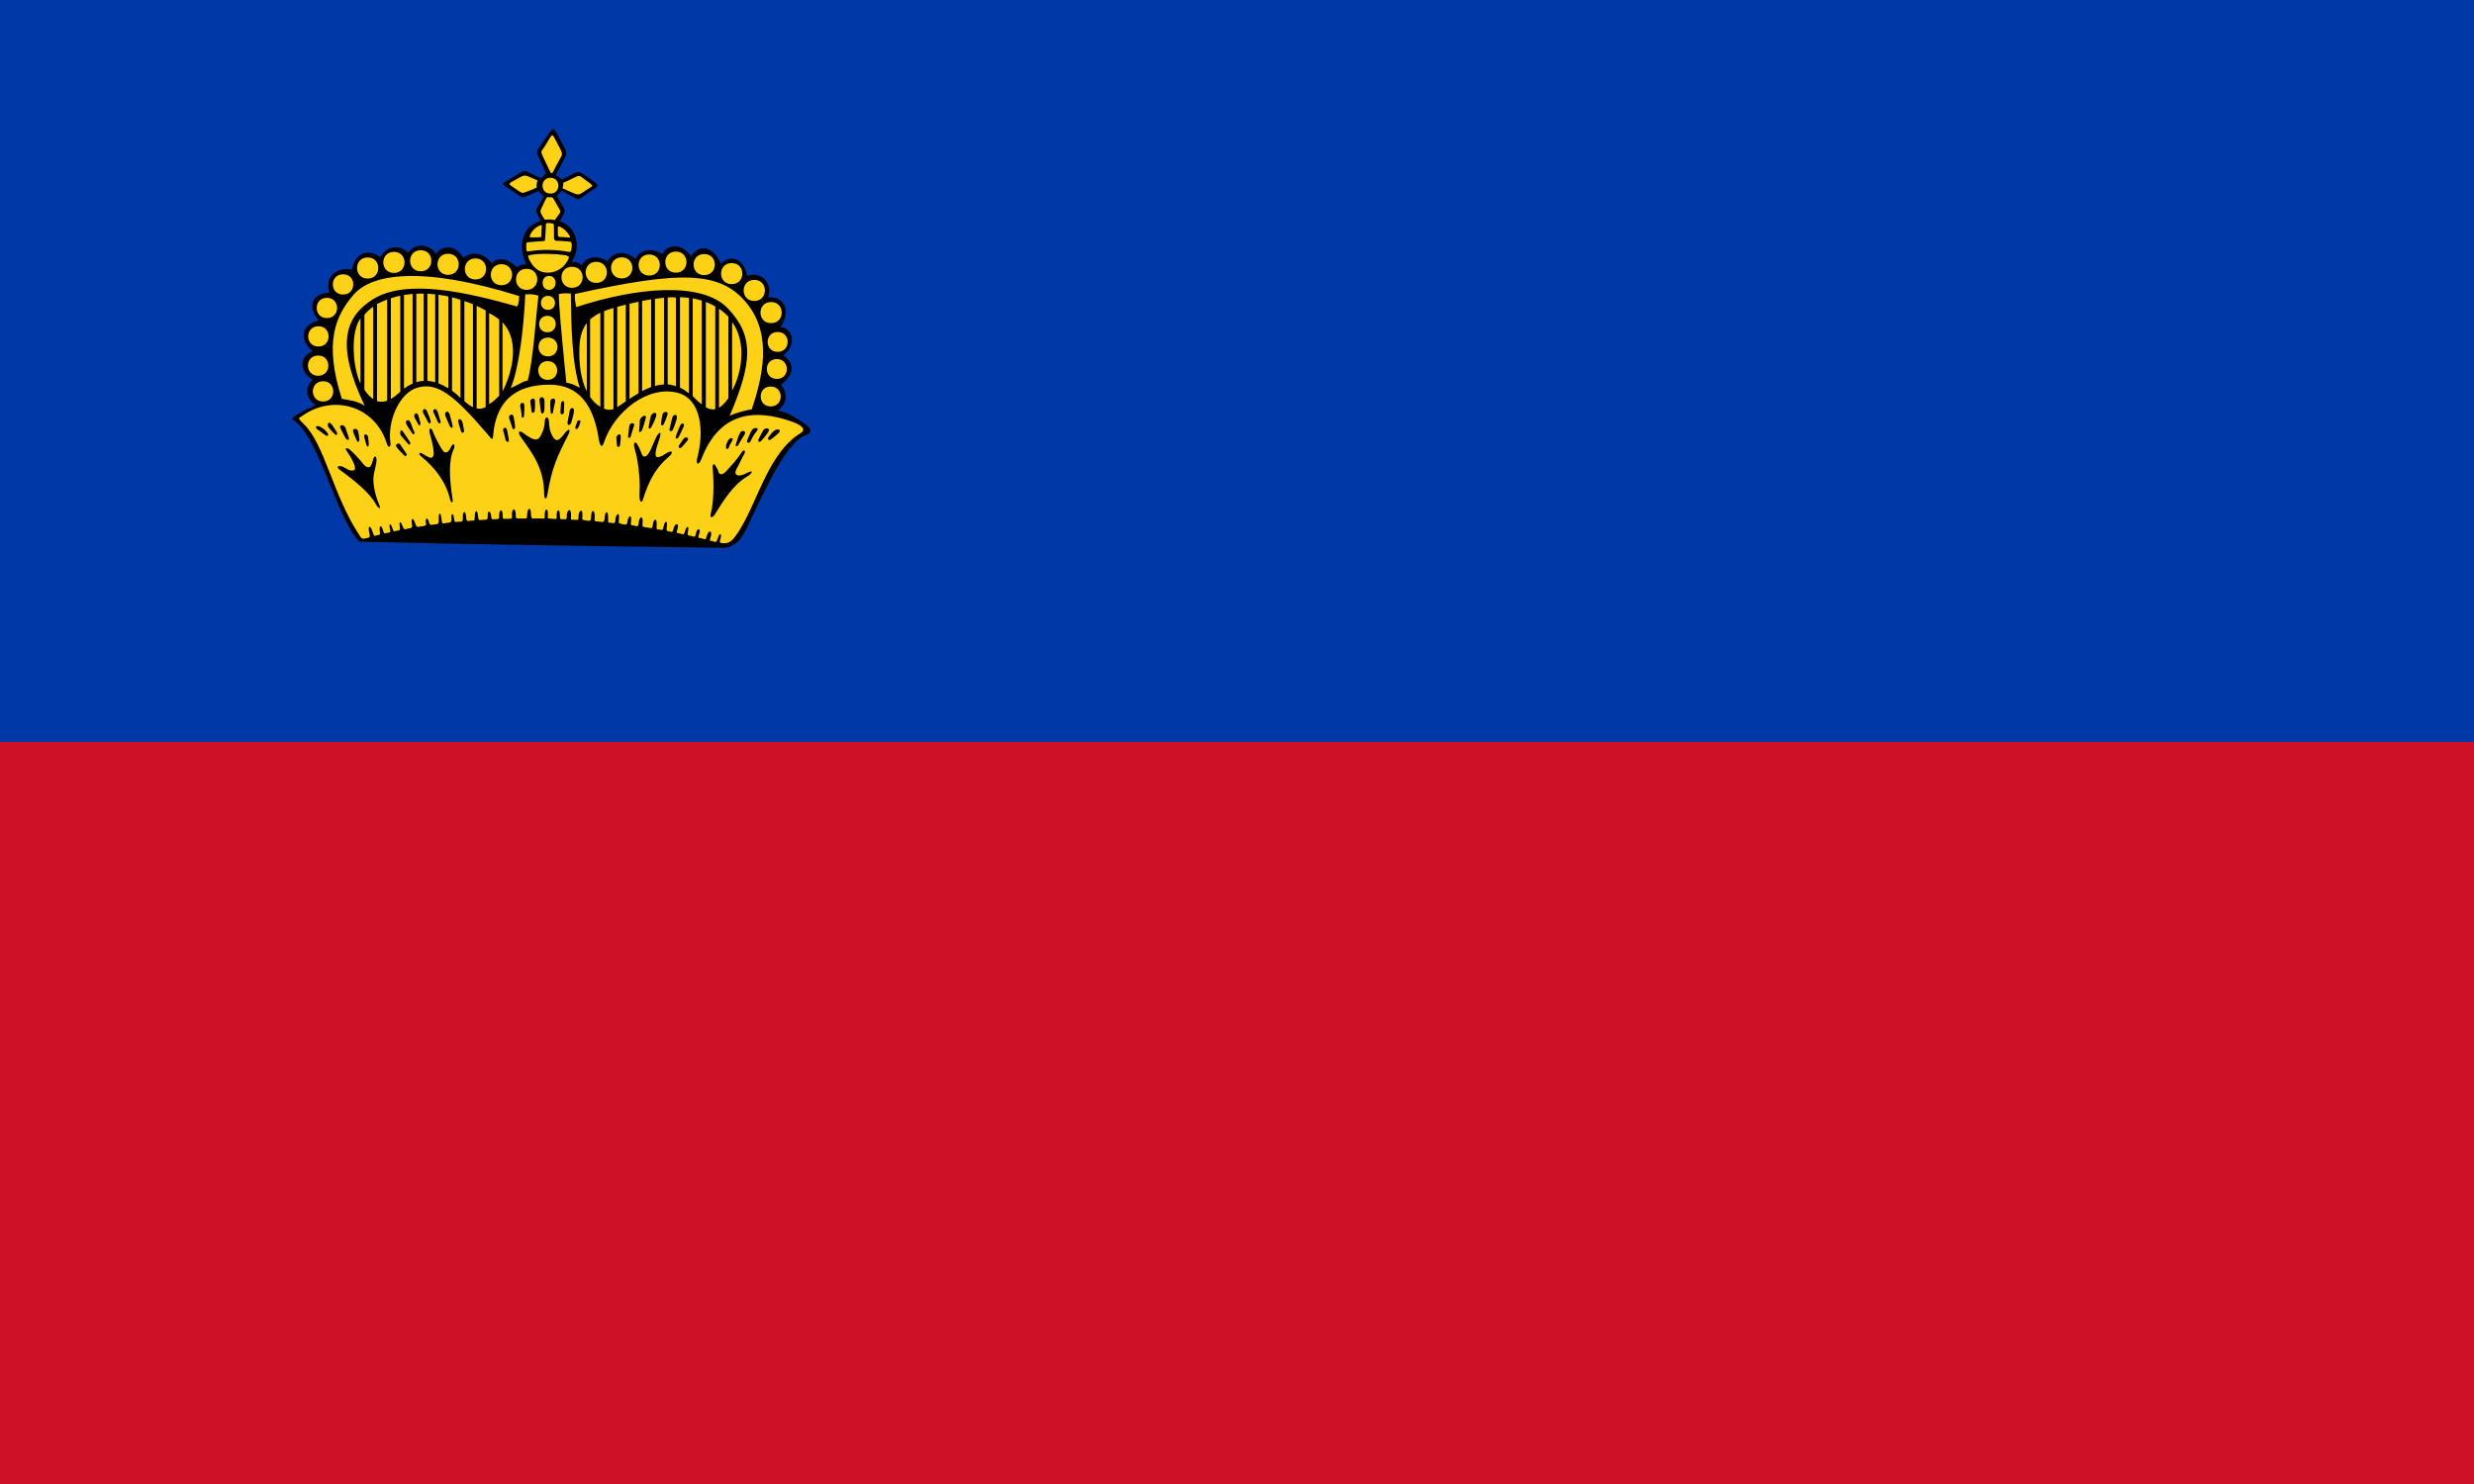
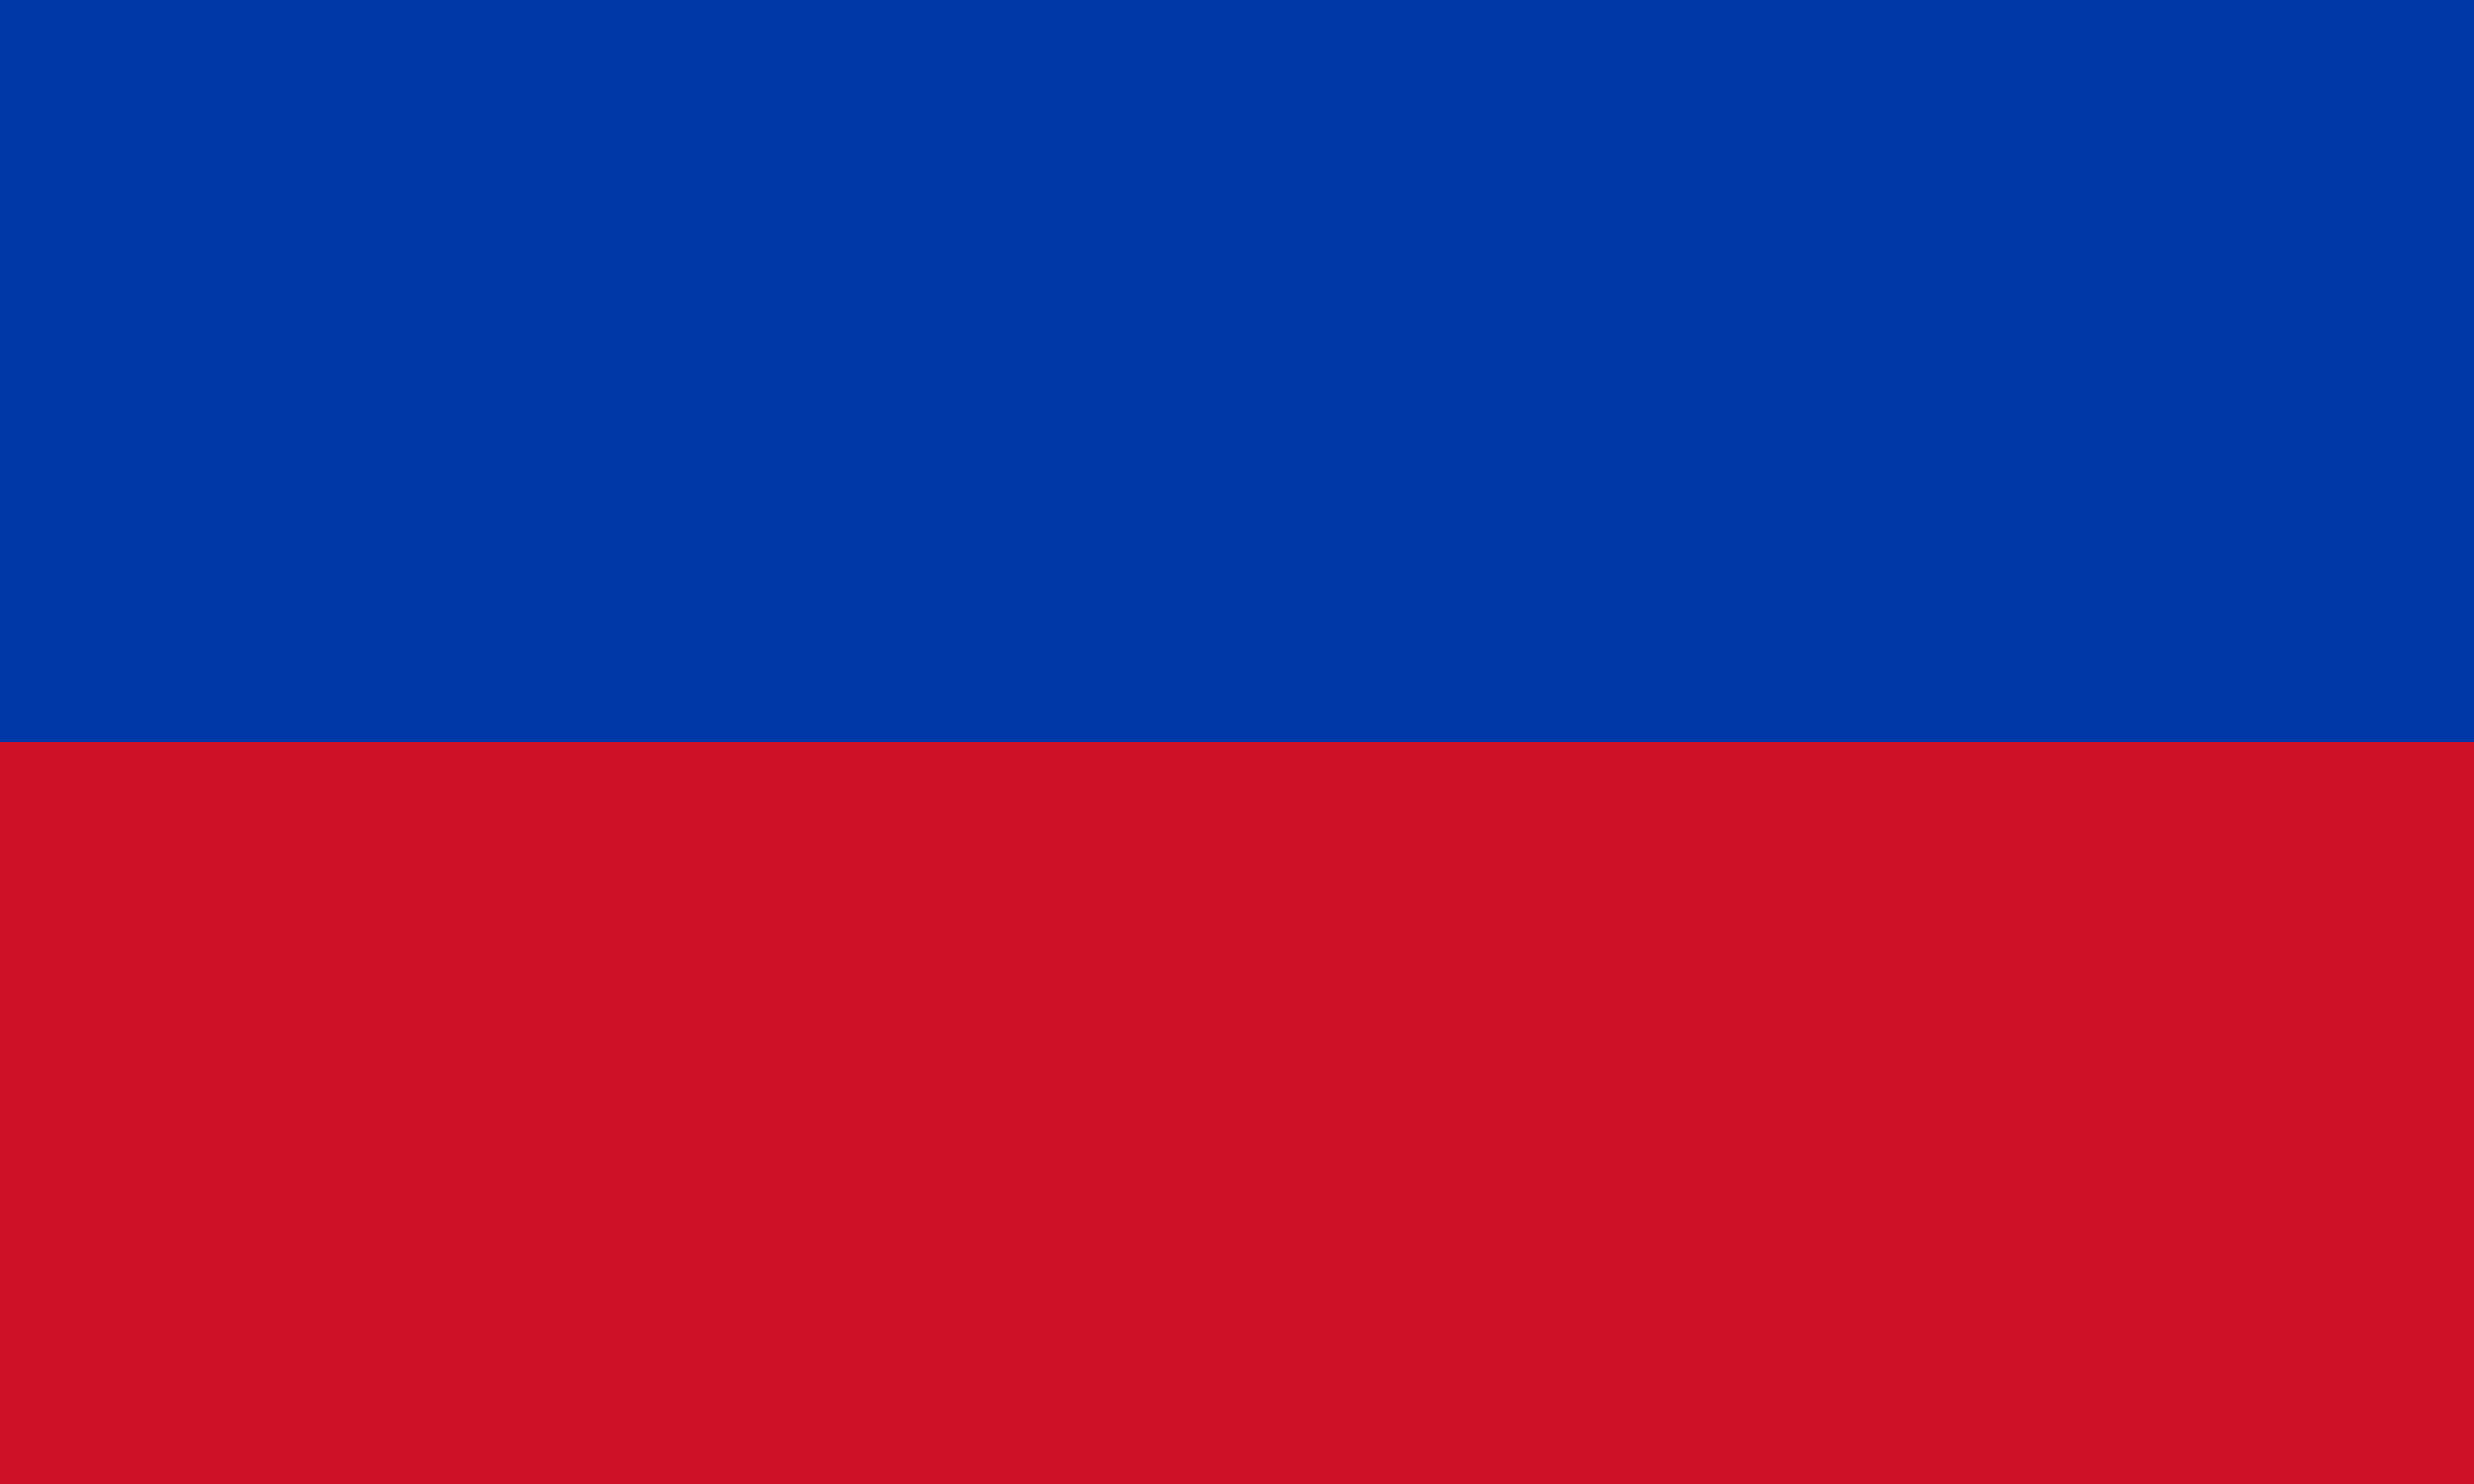
<svg xmlns="http://www.w3.org/2000/svg" width="800" height="479.992" viewBox="0 0 800 479.992">
  <path fill="#0038A8" d="M800 239.996H0V0h800v239.996z" />
  <path d="M800 239.996H0V0h800v239.996z" fill="none" />
  <path fill="#CE1126" d="M0 239.996h800v239.996H0V239.996z" />
-   <path d="M0 239.996h800v239.996H0V239.996z" fill="none" />
-   <path d="M102.06 131.018c-2.39 1.186-6.395 2.92-7.79 4.513 8.76 4.58 14.135 31.5 21.9 39.66 29.255.797 72.264 1.395 117.446 1.99 5.375.068 7.24-5.15 9.157-9.164 4.38-9.157 11.613-25.092 17.718-27.265 2.79-.996 1.397-2.59-.993-4.19-2.39-1.583-4.778-3.176-7.963-3.773 3.185-2.39 3.185-5.574.995-8.36 4.843-3.452 4.047-7.558.73-9.432 4.91-4.106 2.653-9.017-.93-9.15 3.32-4.777 1.86-9.953-3.98-9.687 1.724-5.043-2.656-8.486-6.77-6.9-.665-4.248-4.248-7.832-8.495-3.982-2.39-5.574-7.034-6.636-9.556-2.39-2.788-3.848-7.425-4.51-9.424-.663-3.052-2.256-7.432-1.46-8.618 1.593-2.53-2.52-7.042-2.912-9.033.664-3.318-1.993-7.034-1.595-8.36 1.46-.64-1.106-2.257-1.46-3.443-1.064 3.6-4.645 1.66-11.812-3.59-13.27.712-1.378.97-2.083 1.334-2.788.35-.706.083-1.237-.365-2.033-.324-.605-1.41-2.348-2.032-3.368l1.692-1.718c1.542.88 3.31 1.9 4.022 2.254.706.348 1.328.664 2.473-.133 1.153-.795 3.41-2.437 4.42-3.093 1.02-.663.49-1.202-.306-1.816-.798-.62-3.23-2.296-4.116-2.877-.888-.572-1.51-.44-2.563.083-1.06.54-2.653 1.334-3.98 1.998-.49-.54-1.195-1.153-1.95-1.427 1.858-3.532 2.563-4.992 3.01-5.79.44-.795.623-1.46.134-2.43-.49-.97-2.604-5.126-3.186-6.055-.573-.937-1.13-.713-1.91.35-1.277 1.766-2.87 4.163-3.492 5.083-.622.938-.854 1.327-.265 2.572.756 1.592 1.95 4.47 2.57 5.698-.404.232-1.284.98-1.59 1.55-1.733-.837-3.54-1.683-4.338-2.073-.796-.406-1.336-.274-2.165.174-1.634.887-4.646 2.836-5.44 3.267-.797.448-.043.846.878 1.55.93.714 3.542 2.398 4.247 2.88.713.488 1.194.488 2.165 0 .98-.482 3.193-1.378 3.807-1.685.398.663 1.195 1.417 1.775 1.683-.757 1.195-1.51 2.52-2.084 3.534-.58 1.02-.53 1.285-.133 2.04.398.755.622 1.418 1.153 2.43-7.19 1.95-6.843 9.89-4.653 14.135-.92-.19-2.38.133-3.052.996-2.313-2.92-6.295-3.715-8.162-1.393-2.05-3.21-6.297-4.264-9.134-1.783-2.38-4.072-6.37-4.437-8.934-1.335-1.5-2.92-6.81-3.89-8.934-.265-3.012-3.186-6.985-2.032-9.026 1.335-3.45-2.663-8.054-1.866-9.108 4.064-5.05-.89-8.85 2.122-7.35 7.43-6.278.357-6.81 5.22-3.367 9.017-6.363 1.42-6.015 6.82-2.025 9.914-5.135 2.124-3.542 7.524.083 9.208-2.56 2.122-2.584 6.062.892 8.227z" />
-   <path fill="#FCD116" d="M102.873 114.992c-4.396 0-4.396 6.553 0 6.553 4.405 0 4.405-6.553 0-6.553zm1.593 8.32c-4.396 0-4.396 6.553 0 6.553 4.404 0 4.404-6.553 0-6.553zm-1.502-17.785c-4.396 0-4.396 6.553 0 6.553s4.397-6.553 0-6.553zm2.746-9.197c-4.396 0-4.396 6.552 0 6.552s4.396-6.553 0-6.553zm5.217-7.616c-4.396 0-4.396 6.56 0 6.56 4.405 0 4.405-6.56 0-6.56zm7.963-5.442c-4.578 0-4.578 6.827 0 6.827s4.58-6.83 0-6.83zm8.495-1.808c-4.58 0-4.58 6.818 0 6.818 4.578 0 4.578-6.818 0-6.818zm8.668-.53c-4.58 0-4.58 6.817 0 6.817s4.578-6.815 0-6.815zm8.842 1.144c-4.57 0-4.57 6.82 0 6.82 4.587-.002 4.587-6.82 0-6.82zm8.85 1.51c-4.57 0-4.57 6.81 0 6.81 4.58 0 4.58-6.81 0-6.81zm8.412 1.858c-4.587 0-4.587 6.818 0 6.818 4.578 0 4.578-6.818 0-6.818zm8.137 1.5c-4.58 0-4.58 6.82 0 6.82s4.58-6.82 0-6.82zm14.682-.663c-4.57 0-4.57 6.818 0 6.818 4.58.004 4.58-6.815 0-6.815zm7.838-1.593c-4.587 0-4.587 6.82 0 6.82 4.57 0 4.57-6.82 0-6.82zm8.23-1.46c-4.588 0-4.588 6.828 0 6.828 4.57 0 4.57-6.827 0-6.827zM177.99 57.508c-3.417 0-3.417 5.11 0 5.11 3.425 0 3.425-5.11 0-5.11zm31.935 24.802c-4.58 0-4.58 6.81 0 6.81s4.58-6.81 0-6.81zm8.627-.937c-4.57 0-4.57 6.818 0 6.818 4.578 0 4.578-6.815 0-6.815zm9.156.797c-4.578 0-4.578 6.817 0 6.817 4.58 0 4.58-6.818 0-6.818zm8.893 2.92c-4.58 0-4.58 6.817 0 6.817s4.58-6.818 0-6.818zm7.3 5.44c-4.58 0-4.58 6.827 0 6.827s4.58-6.827 0-6.827zm5.44 7.167c-4.58 0-4.58 6.818 0 6.818s4.58-6.818 0-6.818zm2.126 9.68c-4.313 0-4.313 6.428 0 6.428 4.32 0 4.32-6.428 0-6.428zm-.266 8.76c-4.32 0-4.32 6.43 0 6.43 4.314-.002 4.314-6.43 0-6.43zm-1.992 8.893c-4.312 0-4.312 6.428 0 6.428 4.323 0 4.323-6.43 0-6.43zm-72.015-29.332c-3.036 0-3.036 4.53 0 4.53s3.036-4.53 0-4.53zm.348-6.462c-2.786 0-2.786 4.53 0 4.53 2.805 0 2.805-4.53 0-4.53zm-.53 12.924c-3.574 0-3.574 5.317 0 5.317 3.584 0 3.584-5.317 0-5.317zm.183 7.026c-4.08 0-4.08 6.08 0 6.08s4.08-6.08 0-6.08zm-.09 7.614c-4.08 0-4.08 6.072 0 6.072s4.08-6.072 0-6.072zm-58.828 57.31c.962-.274 1.61.082 1.12-1.867-.48-1.95.19-2.895 1.07-.265.564 1.725.506 1.377 1.41 1.153.912-.213 1.145.086.93-1.415-.225-1.5.38-2.298.97-.39.448 1.41.49 1.228 1.286 1.045.79-.184 1.42.23 1.013-1.453-.39-1.684.257-1.767.755-.224.448 1.377.448 1.195 1.327 1.012.88-.19 1.335.09 1.104-1.452-.215-1.55.21-1.99.847-.224.572 1.59.754 1.15 1.758.952 1.012-.2 1.6-.025 1.335-1.535-.265-1.5.2-2.613 1.063-.174.49 1.377.556 1.228 1.9.987s1.775-.007 1.55-1.334c-.223-1.327.507-1.816.93-.224.307 1.146.448 1.18 1.692.955 1.236-.224 1.625.116 1.534-1.75-.085-1.858.546-2.928.886-.042.224 1.908.307 1.426 1.593 1.294 1.275-.135 1.765-.05 1.64-1.51-.13-1.47.53-2.167.796-.135.216 1.717.365 1.286 1.41 1.236 1.037-.05 1.55.308 1.46-1.51-.083-1.807.88-2.48 1.062-.09.13 1.775.437 1.335 1.41 1.26 1.243-.1 1.375.29 1.375-1.26 0-2.3.97-2.35 1.062-.39.09 1.81.398 1.435 1.41 1.385 1.418-.083 1.825.25 1.733-1.518-.074-1.51.797-1.526 1.063-.09.258 1.434-.132 1.476 1.37 1.384 1.5-.09 1.236.067 1.286-1.56.042-1.64 1.062-1.765 1.103-.05.043 1.727-.13 1.503 1.46 1.47 1.585-.033 1.635.298 1.552-1.42-.09-1.724 1.103-2.437 1.236-.13.082 1.484-.357 1.467 1.675 1.467 2.032-.008 1.95.34 2.04-1.518s1.146-2.34 1.187-.175c.05 2.165.582 1.667 1.42 1.684.837.007 1.732-.018 2.437.032.704.043.613.1.613-1.492s1.03-2.214 1.03.043c-.01 1.485-.45 1.402 1.36 1.518 1.807.126 1.417.25 1.46-1.383.05-1.643.97-1.95 1.02.042.04 1.724.09 1.417 1.01 1.475.93.05 1.32.25 1.245-1.16-.083-1.733 1.46-2.97 1.377.05-.05 1.5-.273 1.228 1.186 1.302 1.46.083 1.13.232 1.246-1.302.132-1.783 1.427-2.57 1.236.033-.092 1.194-.275 1.286 1.185 1.51s1.593.183 1.643-1.377c.09-2.47 1.203-1.99 1.153-.09-.04 1.908-.305 1.634 1.238 1.8 1.55.174 1.85.515 1.99-1.352.184-2.306 1.204-2.124 1.113.042s.175 1.633 1.013 1.71c.838.09 1.244.595 1.377-1.18.132-1.767 1.442-2.505 1.103-.04-.208 1.474.04 1.457 1.103 1.632 1.062.183 1.51.614 1.725-1.103.226-1.728 1.38-2.034 1.114 0-.224 1.682-.09 1.4.896 1.59.994.19 1.368.713 1.575-1.01.266-2.217 1.5-2.175 1.244.08-.133 1.154 0 1.303.704 1.444.705.134 1.418.25 1.85.29.448.043.63.167.805-1.384.172-1.54 1.325-1.98 1.192.134-.133 2.123.05 1.608.97 1.758.92.14 1.062.323 1.327-1.22.265-1.55 1.285-1.908 1.02.033-.266 1.96-.09 1.502.84 1.776.927.26 1.02.358 1.367-1.102.356-1.46 1.808-1.924 1.244.174-.49 1.817-.405 1.253.615 1.57 1.02.306 1.468.646 1.816-.814.358-1.46 1.403-2.006.93.084-.35 1.6.04 1.327 1.02 1.535.963.214 1.187.81 1.593-.914.39-1.725 1.593-1.633 1.054.09-.523 1.727-.523 1.32.755 1.627 1.277.307 1.244.722 1.733-1.012.48-1.726 1.767-1.593 1.236.274-.53 1.85-.33 1.367.656 1.66.98.28 1.07.637 1.643-1.097.57-1.717 1.293-1.584.837.232-.307 1.236-.614 1.5 1.153 1.5s2.814-.687 5.178-4.553c5.84-9.556 9.423-24.91 19.51-31.015 1.832-1.11.72-2.52-2.655-3.717-11.77-4.155-23.358-3.54-29.372 12.03-.91 2.37-1.88 1.732-1.333-.35 2.306-8.585 1.252-18.87-6.097-20.97-9.648-2.736-20.796 5.93-24.156 16.19-.54 1.66-1.27.956-1.593-1.234-2.03-13.72-8.583-17.784-16.405-17.65-7.84.132-16.73 2.927-17.784 16.72-.133 1.727-.896.333-1.866-.803-10.94-12.733-16.117-16.714-22.488-14.99-5.956 1.61-9.896 10.91-8.826 17.918.156 1.062-.574 2.1-1.196.133-3.8-12.128-17.428-16.1-27.514-8.76-.862.622-1.6.365.706 2.563 6.77 6.463 9.373 23.036 18.05 36.05.62.94.86 1.165 1.97.857zm-1.71-71.12c-3.226 4.188-2.63 15.585 0 21.134V102.99zm1.263 23.034c.812 1.294 1.808 2.373 2.853 3.053V99.224c-1.102.754-2.13 1.61-2.853 2.654v24.146zm4.07 3.74c1.188.275 2.19.233 3.294-.157V96.893c-1.062.406-2.082.88-3.293 1.427v31.445zm4.49-.72c.87-.48 1.782-1.18 2.778-2.108.09-.075.183-.158.273-.232V95.648c-1.044.224-2.064.49-3.05.813v32.585zm4.246-3.327c.887-.672 1.816-1.236 2.787-1.65V95.083c-.945.083-1.874.19-2.786.34v30.293zm3.982-2.097c.77-.233 1.56-.382 2.39-.432v-28.22c-.806-.008-1.602 0-2.39.042v28.61zm3.582-.432c.814.058 1.65.2 2.522.448V95.208c-.838-.09-1.684-.157-2.52-.2v28.18zm3.585.804c1.02.39 2.074.913 3.185 1.6V95.898c-1.062-.232-2.124-.415-3.185-.556v28.652zm4.38 2.398c.937.67 1.907 1.442 2.72 2.347V96.984c-.763-.315-1.74-.58-2.72-.813v30.22zm3.997 3.342c.93.854 1.892 1.543 2.77 1.958V98.402c-.953-.407-1.932-.78-2.77-.97v32.3zm3.965 2.372c1.045.224 1.982.05 2.92-.423v-31.26c-.946-.53-1.917-1.03-2.92-1.492v33.18zm4.04-1.376c1.252-.722 2.198-1.667 3.26-2.72v-24.662c-.93-.72-1.9-1.41-3.26-2.05v29.432zm4.32-4.082c2.23-4.214 6.388-15.628 0-22.38v22.38zm28.328-23.276v25.027c.954 1.377 2.074 2.438 3.318 3.193v-30.41c-1.3.623-2.396 1.337-3.317 2.19zm25.085 20.97c.754.042 1.633.19 2.662.605v-28.7c-1.004-.125-1.883-.09-2.663-.025v28.12zm3.98 1.054c.97.448 1.934 1.062 2.92 1.842V96.354c-.945-.116-1.916-.19-2.92-.232v29.272zm7.035-28.178c-.987-.298-2-.522-2.92-.705v31.63c.954.988 1.958 1.926 2.92 2.68V97.216zm1.327 34.507c1.02.58 2.016.854 3.052.63V99.107c-.97-.556-1.99-1.037-3.052-1.435v34.05zm-32.914.465c1.07.423 2.074.498 3.052.157V99.597c-1.103.332-2.115.672-3.052 1.062v31.526zm7.034-33.645c-.98.232-1.908.473-2.78.705v32.475c.955-.68 1.884-1.32 2.78-1.924V98.54zm1.195 30.46c1.003-.648 1.974-1.253 2.92-1.793V97.614c-1.013.216-1.983.43-2.92.647v30.744zm4.073-2.513c.994-.515 1.965-.955 2.918-1.295V96.81c-.954.158-1.924.332-2.92.53v29.15zm4.155-1.644c.995-.282 1.958-.456 2.92-.506V96.304c-.946.083-1.925.207-2.92.34v28.202zm-22.03-20.34c-1.478 1.9-2.257 4.38-2.39 7.848-.23 6.04.68 10.817 2.39 14.234v-22.08zm42.735-4.644v32.018c.953-.547 1.957-1.526 3.052-3.078v-26.41c-.963-.962-1.975-1.8-3.053-2.53zm4.246 26.478c3.4-6.264 4.57-15.97 0-22.182v22.18zm-50.83-31.247c34.24-7.565 47.05-7.5 55.61 3.052 8.56 10.55 4.77 24.486 1.59 34.24-1.725.267-5.44 1.195-7.166 2.125 7.366-17.253 7.963-25.813-.597-34.772-8.56-8.95-30.06-6.636-49.03-.398-.266-1.42-.556-2.895-.407-4.247zm-1.32-.133c.133 9.82.266 22.296 2.912 30.525-1.543-1.02-2.96-1.46-4.372-1.725-1.6-15.835-2.53-26.278-2.397-28.667 1.325-.266 2.53-.266 3.855-.133zm-14.732.265c-.407 9.556-1.867 23.49-4.695 30.3 2.254-.928 3.764-2.164 5.49-2.43 1.716-6.104 2.786-22.03 3.45-27.472-1.46-.398-2.256-.53-4.247-.398zm-1.99.53c-31.255-9.754-47.58-7.357-53.552-.397-5.973 6.968-9.556 15.528-3.783 33.644 2.52.464 5.307.73 7.43 2.314-9.556-19.9-6.32-28.767 2.39-34.366 11.147-7.167 31.453-2.124 46.906 2.19.607-1.26.607-2.588.607-3.384zm6.966-22.885c-1.6.432-3.06 2.05-3.516 3.443-.133.398-.174.43.962.473 1.12.033 1.593-.042 2.223-.042.662 0 .53-.29.53-.862 0-.564.132-2.256.157-2.688.04-.43 0-.43-.357-.323zm1.685-.2c0 1.594-.232 3.875-.257 4.58-.042.688 0 .73-1.07.755-1.054.033-3.94.332-4.47.365-.54.033-.5.265-.54.697-.025.44 0 1.327.066 1.858s.448.423 1.5.266c3.65-.56 8.354-.462 12.012.268.713.15.987-.232 1.03-.862.024-.63.165-1.228.065-1.792-.107-.564-.198-.564-.928-.664s-2.96-.266-3.69-.225c-.73.024-1.055-.24-1.096-1.03-.025-.795.042-2.662-.025-3.558-.064-.896.027-.954-.53-1.053-.563-.108-1.102-.174-1.66-.108-.562.067-.404.233-.404.506zm3.85 1.23c0 .497.04 1.683.04 2.048s.1.73.656.697c.565-.033 2 .14 2.523.174.54.022 1.07.196.498-.73-.73-1.206-1.823-2.19-2.777-2.624-.963-.44-.938-.108-.938.43zm-9.025 8.618c-.523.125-.772.125-.324 1.136.863 1.916 2.513 4.538 6.04 4.538 3.516 0 5.83-2.23 6.826-4.612.266-.63-.15-.862-1.526-1.095-2.216-.358-8.164-.63-11.017.033zm4.835-11.448c-.572-.746-1.012-1.592-1.277-2.115-.273-.53-.14-.98.39-2.032.54-1.07.93-2.09 1.203-2.53.267-.44.366-.655.69-.614.34.022.73.063 1.027.022.307-.025.498 0 .93.77.43.756 1.434 2.514 1.8 3.186.364.663.33.83-.043 1.35-.365.53-1.03 1.436-1.485 2.058-1.138-.2-2.083-.2-3.236-.1zm-2.613-10.434c-.92.49-2.953 1.277-3.625 1.5-.664.225-.97.49-2.074-.265-1.103-.744-1.99-1.374-2.57-1.764-.57-.406-.97-.664.267-1.327 1.244-.665 2.082-1.204 2.878-1.593.796-.398 1.37-.572 2.472-.09 1.112.48 1.95.837 2.878 1.235-.173.623-.397 1.643-.223 2.307zm4.52-4.696c-.887-1.94-2.305-4.728-2.703-5.698-.39-.98-.533-1.153.263-2.173.805-1.024 1.775-2.92 2.256-3.586.49-.664.654-1.17 1.235-.125.94 1.626 1.55 2.87 2.083 3.974.53 1.103.697 1.518.216 2.347-1.013 1.768-2.38 4.464-2.78 5.26h-.57zm4.016 3.186c.09.448-.042 1.327-.216 1.775 1.244.575 3.144 1.41 3.85 1.68.704.264 1.285.58 2.296-.084 1.02-.664 2.613-1.725 3.144-2.04.53-.308.298-.64-.48-1.237-.756-.573-1.593-1.195-2.572-1.9-.64-.473-.93-.58-1.9-.133-.98.44-2.92 1.502-4.122 1.94z" />
-   <path d="M105.02 140.615c-.853-.68-1.724-1.26-2.454-1.792-.722-.53-.398-1.468.93-.796 1.326.664 1.857 1.327 2.388 1.99s.133 1.394-.863.598zm3.32-.133c-.84-.754-1.328-1.26-2.058-2.19-.73-.937-.033-2.538 1.128-.795.664.995 1.128 1.592 1.46 2.19.332.596.133 1.384-.53.795zm1.79-1.9c.474 1.046 1.104 2.208 1.51 3.004.39.796 1.584 1.062 1.095-.174-.48-1.244-.572-1.858-1.012-3.01-.447-1.155-2.255-1.288-1.592.18zm4.066 1.104c.323 1.062.98 2.206 1.203 2.87.213.672.92.357.793-.572-.133-.93-.174-1.46-.357-2.48-.174-1.013-2.032-1.145-1.642.182zm3.59 1.674c.184.897.44 1.644.665 2.48.218.838.8.706.8-.09 0-.788-.14-1.676-.266-2.522-.133-.837-1.46-1.144-1.195.133zm13.54 5.227c-.59-.954-1.47-2.074-1.86-2.787-.397-.713-2.04-.224-1.11.97s1.95 2.04 2.298 2.48c.355.44 1.243.266.67-.663zm.53-3.144c-.806-.954-1.594-1.816-2.174-2.52s-.257-2.788.796-1.105c1.062 1.684 1.634 2.39 2.04 3.053.39.667 0 1.37-.663.575zm-.356-6.063c.505.93 1.367 2.082 1.766 2.746.398.664 1.103.216.622-.622-.49-.838-.664-1.808-1.236-3.003-.58-1.192-1.908-.49-1.153.88zm3.665-.266c-.423-.937-.705-1.236-1.145-2.124-.448-.88.846-2.214 1.286-.48.216.887.44 1.592.614 2.206.183.622-.307 1.37-.755.398zm3.195-.704c-.507-1.146-1.022-1.81-1.51-2.87-.482-1.063.62-1.95 1.276-.45.672 1.51.888 2.307 1.11 3.012.226.706-.438 1.328-.877.307zm3.184-.042c-.407-1.053-.98-2.04-1.377-3.002-.398-.98.838-1.684 1.377-.09.53 1.592.614 2.073.88 2.92.264.835-.532 1.093-.88.172zm2.513-1.768c-.498-1.368.838-2.255 1.37-.488.538 1.767.754 2.96.937 3.674.174.705-.572.93-1.02-.182-.45-1.104-.93-2.032-1.287-3.003zm4.123 1.768c.14.805.705 2.39.92 3.136.225.755 1.154.58.93-.44-.216-1.02-.216-1.327-.48-2.472-.275-1.153-1.594-1.427-1.37-.224zm15.296 5.84c-.183-.962-.48-1.95-.755-2.878-.254-.93.94-1.5 1.247-.216.307 1.278.398 2.34.58 3.186.175.837-.887.837-1.07-.092zm2.13-3.982c-.306-1.203-.712-2.032-.97-2.97-.273-.93 1.145-1.89 1.46-.39.3 1.5.43 2.472.48 3.177.043.714-.703 1.245-.97.183zm3.044-3.676c0-1.027-.214-2.164-.43-3.184-.232-1.012 1.36-1.784 1.36 0 0 1.194-.083 2.52-.133 3.144-.04.614-.796.93-.796.04zm3.195-1.765c-.09-1.203-.315-2.173-.357-2.97-.042-.788 1.418-1.5 1.5-.125.084 1.37 0 2.43-.082 3.136-.09.714-.97 1.195-1.06-.04zm3.052.215c-.157-1.045-.315-2.613-.448-3.442-.22-1.418 1.68-1.55 1.63.174-.04 1.726.05 2.298-.124 3.227-.18.926-.886 1.24-1.06.04zm3.145.14c-.058-1.152-.183-2.612-.05-3.5.133-.878 1.767-1.152 1.51.308-.274 1.46-.58 2.488-.672 3.276-.083.797-.747.888-.788-.083zm3.176.134c.05-1.244.133-1.726.174-2.663.042-.92 1.11-1.46 1.07.045-.042 1.51-.09 2.04-.132 2.754-.05.704-1.153.92-1.112-.134zm2.34 3.003c.207-.97.498-2.613.713-3.583.227-.97 1.504-1.012 1.33.307-.174 1.33-.664 2.97-.88 3.72-.223.753-1.51 1.325-1.16-.44zm2.53 1.766c.223-.664.44-1.327.57-1.717.133-.406 1.153-.622 1.02.125-.132.758-.53 1.554-.795 2.044-.266.48-1.07.348-.797-.45zm13.404 5.93c-.108-.92-.09-1.417-.183-2.296-.094-.888 1.51-2.04 1.415-.266-.09 1.77-.174 2.077-.266 2.657-.09.573-.878.706-.97-.09zm3.625-3.05c.158-1.237.224-2.166.398-3.228.174-1.062 1.9-1.153 1.5.04-.397 1.196-.836 2.523-1.01 3.278-.183.747-1.02.97-.888-.09zm3.543-1.727c.157-1.003.173-1.816.215-3.094.05-1.286 2.306-2.44 1.95-.938-.35 1.51-.88 3.152-1.195 3.898-.316.756-1.104.98-.97.134zm3.134-1.368c.216-1.12.357-2.165.705-3.318.354-1.145 2.212-1.51 1.64.216-.57 1.725-1.153 2.613-1.46 3.318-.315.713-1.103.93-.888-.216zm3.99-1.112c.2-1.277.257-2.115.522-2.87.274-.755 2.032-.98 1.5.398-.522 1.37-.795 2.256-1.144 2.92-.355.664-1.06.664-.878-.448zm2.736 2c.3-1.11.656-2.705.888-3.676.216-.97 1.94-1.5 1.37.573-.573 2.082-.93 2.654-1.195 3.36-.265.713-1.327.713-1.062-.258zm2.075 2.247c.44-1.145.887-2.298 1.335-3.31.44-1.02 1.675-.888 1.103.43-.572 1.336-1.236 2.53-1.593 3.277-.347.765-1.235.673-.845-.397zm1.07 2.97c.788-1.07 1.012-1.592 1.5-2.173.482-.573 1.86-.174 1.146.705-.702.887-1.46 1.775-1.94 2.264-.49.49-1.325.04-.703-.8zm15.08.58c.033-.895.49-1.824 1.02-2.44.532-.62 1.543-.487 1.013.44-.522.93-.93 1.55-1.062 2.166-.133.62-1.012.885-.97-.168zm3.227-.887c.407-1.194.888-3.01 1.46-3.808.58-.796 2.04-.44 1.335.705-.713 1.153-1.684 2.704-2 3.318-.306.626-1.102.71-.795-.212zm3.633-1.16c.564-1.337 1.054-2.738 1.676-3.535s2.44-.61 1.42.534c-1.01 1.153-1.725 2.613-2.04 3.318-.3.706-1.41.53-1.053-.314zm3.758-.574c.514-1.028 1.012-1.94 1.5-2.78.49-.845 2.522-.795 1.51.706-1.02 1.5-1.816 2.306-2.214 2.78-.4.49-1.38.447-.8-.706zm3.267-.662c.59-.73 1.03-1.41 1.91-2.033.878-.614 2.123-.224 1.417.672-.705.876-2.04 1.714-2.663 2.253-.613.522-1.318-.05-.663-.896zm-17.642 25.44c3.11-5.11 6.28-9.963 10.526-12.477 1.95-1.153 2.39-2.497-.2-1.103-2.587 1.394-4.312.655-3.118-1.468 1.194-2.115 1.924-3.973 2.456-4.77.53-.796.09-1.99-.93-.398-1.658 2.588-4.047 4.977-4.91 5.972s-2.115 1.435-2.455.266c-.266-.93-.747-1.593-1.062-2.165-.307-.58-.954-.556-.838.838.49 5.88.274 11.34-.622 14.798-.465 1.783.837 1.012 1.153.506zm-23.118-5.02c1.875-6.104 3.998-9.456 6.437-12.077.863-.937 2.463-2.19 2.787-2.72.332-.54.2-1.063-.796-.665-.996.398-1.717 1.128-2.854 1.518-1.12.406-1.66.208-1.394-1.65.274-1.86 1.327-4.19 1.46-5.177.133-1 .008-1.13-.664-.476-.995 1.003-2.182 5.26-3.45 6.702-.922 1.07-1.66.473-1.992-.522-.324-1.004-.93-2.256-1.46-3.053s-1.352-.48-.664 1.793c1.194 3.916 1.593 9.813 1.593 11.68 0 1.85-.2 3.715 0 4.578.21.865.73.93.997.07zm-30.857-1.708c1.435-8.61 3.12-12.193 6.636-19.103 1.2-2.35.09-2.21-.974-.8-1.9 2.514-2.746 2.987-3.8 1.37-1.152-1.775-1.31-3.492-1.375-5.085-.065-1.6-1.285-1.95-1.35.108-.066 2.057-.92 4.048-1.65 5.043-.74.987-1.793.73-2.796.2-.987-.532-1.593-.93-2.646-1.727-1.07-.796-1.868-.348-.6 1.46 3.69 5.267 7.5 9.946 7.5 18.53-.002 1.328.704 2.124 1.05 0zm-30.65 1.642c-1.104-6.95-1.327-12.675.332-16.258.622-1.352 0-2.654-.995-.473-.664 1.46-1.726 2.065-2.588.796-.863-1.255-2.655-4.64-3.186-6.166-.53-1.535-1.37-.87-1.003.464 1.136 4.047 1.46 6.17 1.27 7.16-.2 1-.73 1.134-1.46.803-.74-.33-1.594-.804-2.266-1.26-.655-.464-1.344.075-.39.863 4.844 3.973 8.187 8.544 9.49 14.068.266 1.12.995 1.26.796 0zm-23.623 1.983c-1.826-4.264-2.257-7.89-1.86-10.08.4-2.188.93-3.657.864-4.91-.066-1.26-.77-1.177-1.062 0-.2.79-.597 1.86-.862 2.25-.266.397-1.328.62-2.34-.748-1.028-1.37-3.582-4.026-4.43-4.69-.836-.664-1.724-.58-.886.572 1.194 1.634 2.53 4.114 2.613 5.185.09 1.052-.44 1.052-.93 1.052-1.46 0-2.164-1.054-3.49-1.378-1.328-.298-1.527.382-.582 1.07 4.87 3.534 9.747 7.49 11.704 11.082.793 1.46 1.854 1.992 1.26.59z" />
</svg>